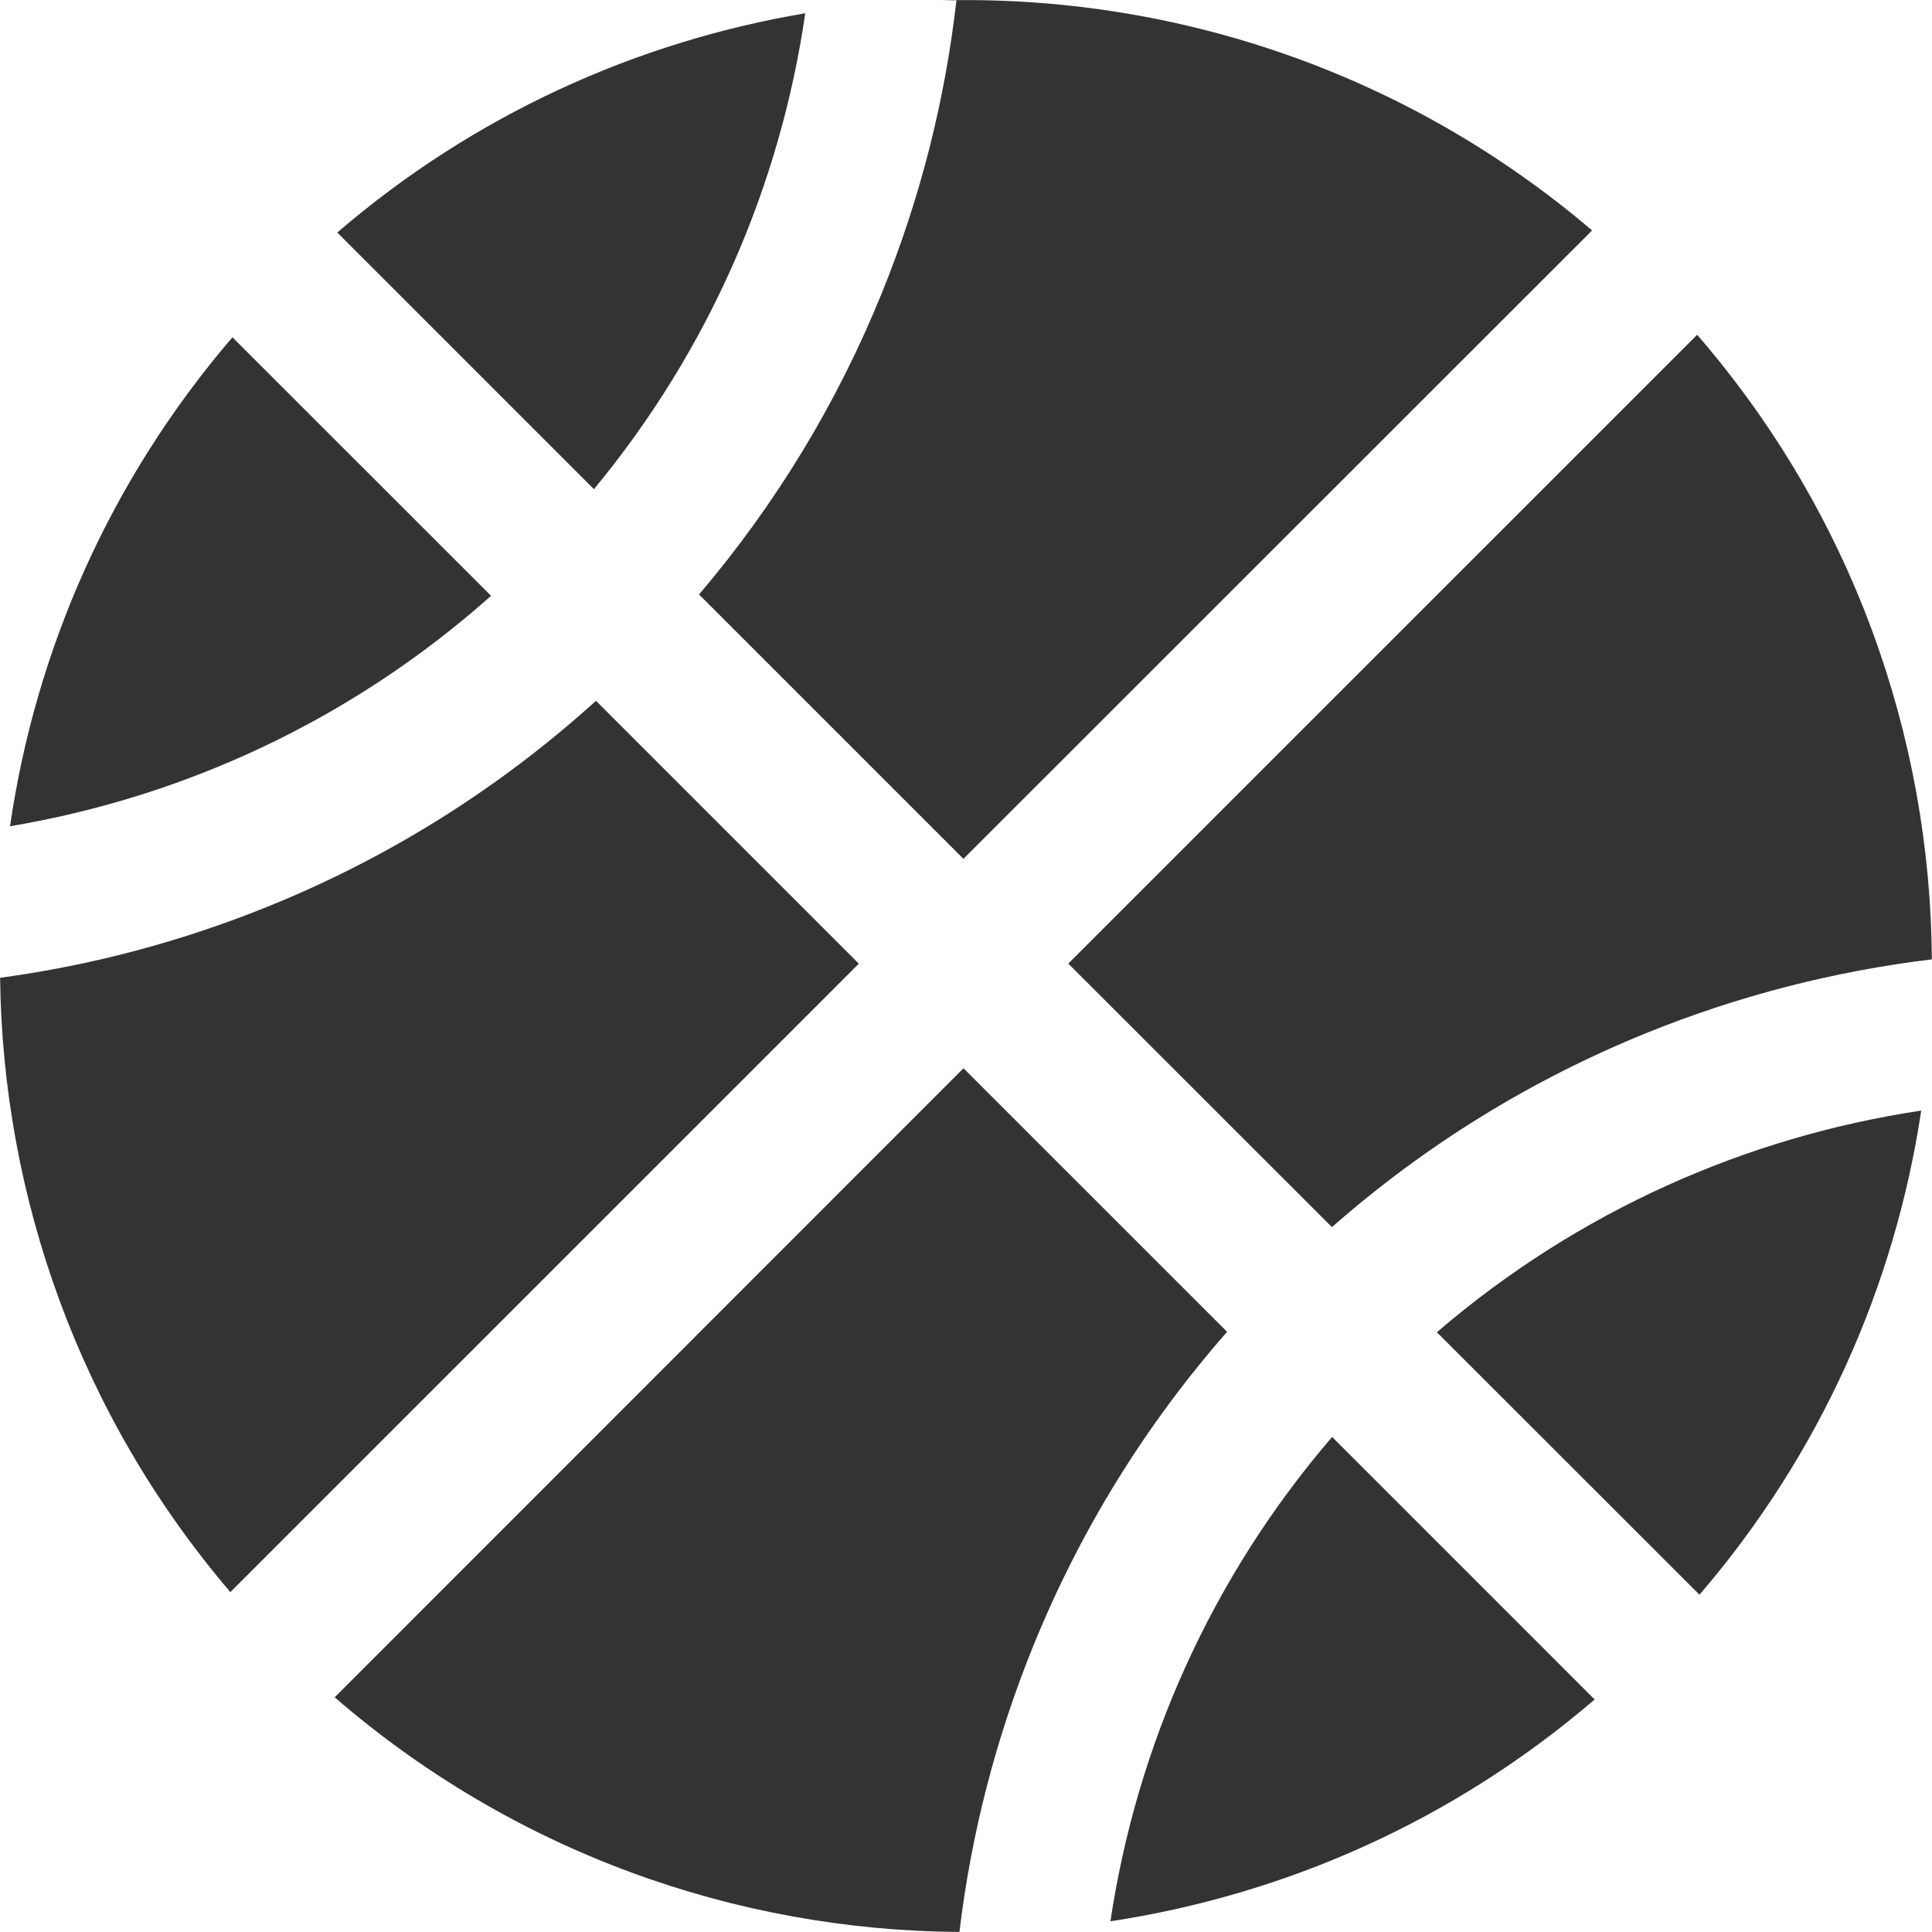
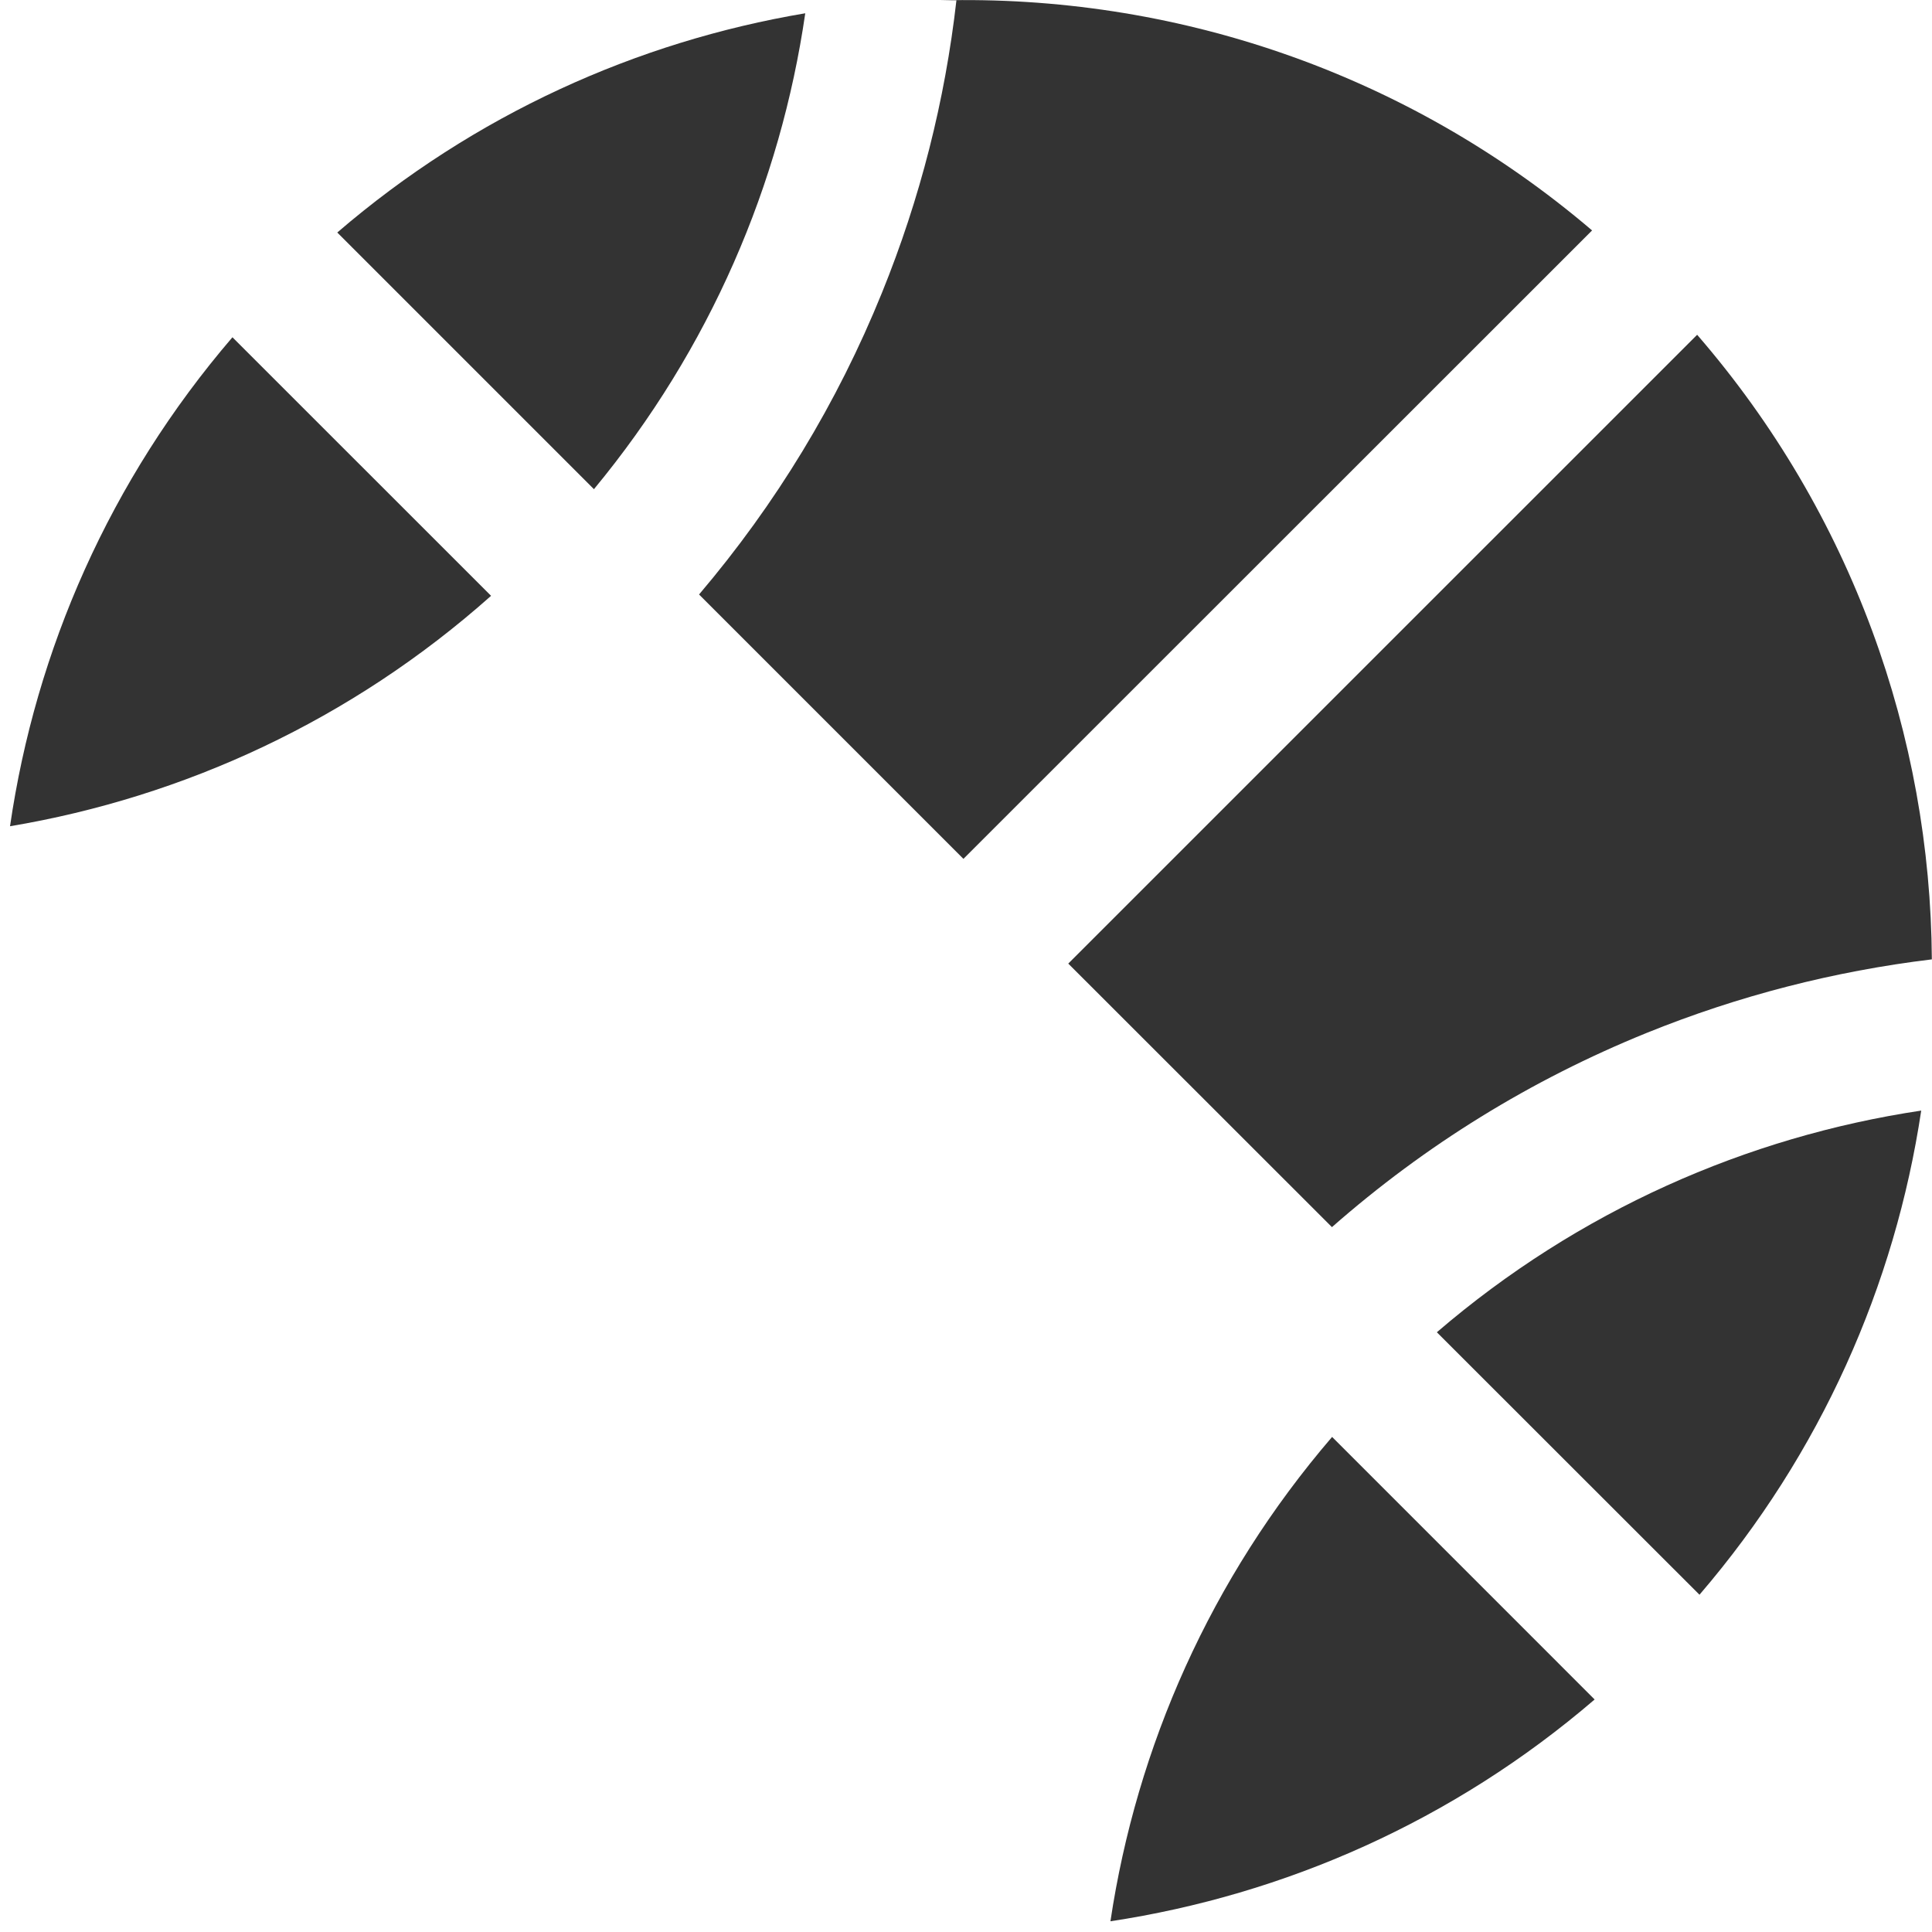
<svg xmlns="http://www.w3.org/2000/svg" fill="#333333" width="100pt" height="100pt" version="1.1" viewBox="0 0 100 100">
  <g>
-     <path d="m44.453 49.879l-13.605-13.605c-5.004 4.527-10.691 8.098-16.941 10.633-4.492 1.82-9.141 3.059-13.902 3.703 0.137 11.34 4.109 22.645 11.918 31.797z" />
    <path d="m99.992 49.656c-0.074-11.543-4.125-23.059-12.148-32.328l-32.551 32.547 13.648 13.641c4.84-4.254 10.301-7.621 16.277-10.047 4.762-1.93 9.711-3.199 14.773-3.812z" />
    <path d="m25.418 30.84l-13.387-13.383c-6.348 7.398-10.188 16.203-11.512 25.309 8.996-1.512 17.66-5.484 24.898-11.926z" />
    <path d="m17.457 12.035l13.285 13.285c6.004-7.258 9.656-15.801 10.938-24.633-8.719 1.469-17.125 5.246-24.223 11.348z" />
    <path d="m68.949 74.375c-6.293 7.328-10.121 16.047-11.473 25.07 9.016-1.367 17.734-5.188 25.062-11.48z" />
    <path d="m49.504 0.02c-0.59 5.188-1.875 10.258-3.856 15.137-2.312 5.707-5.488 10.93-9.465 15.613l13.684 13.684 32.539-32.527c-9.676-8.25-21.754-12.219-33.738-11.906z" />
    <path d="m74.371 68.957l13.594 13.586c6.293-7.324 10.121-16.039 11.477-25.059-9.02 1.352-17.742 5.18-25.07 11.473z" />
-     <path d="m49.66 99.996c0.605-5.059 1.879-10.008 3.812-14.777 2.422-5.977 5.793-11.438 10.043-16.285l-13.645-13.641-32.547 32.559c9.27 8.02 20.789 12.074 32.336 12.145z" />
  </g>
</svg>